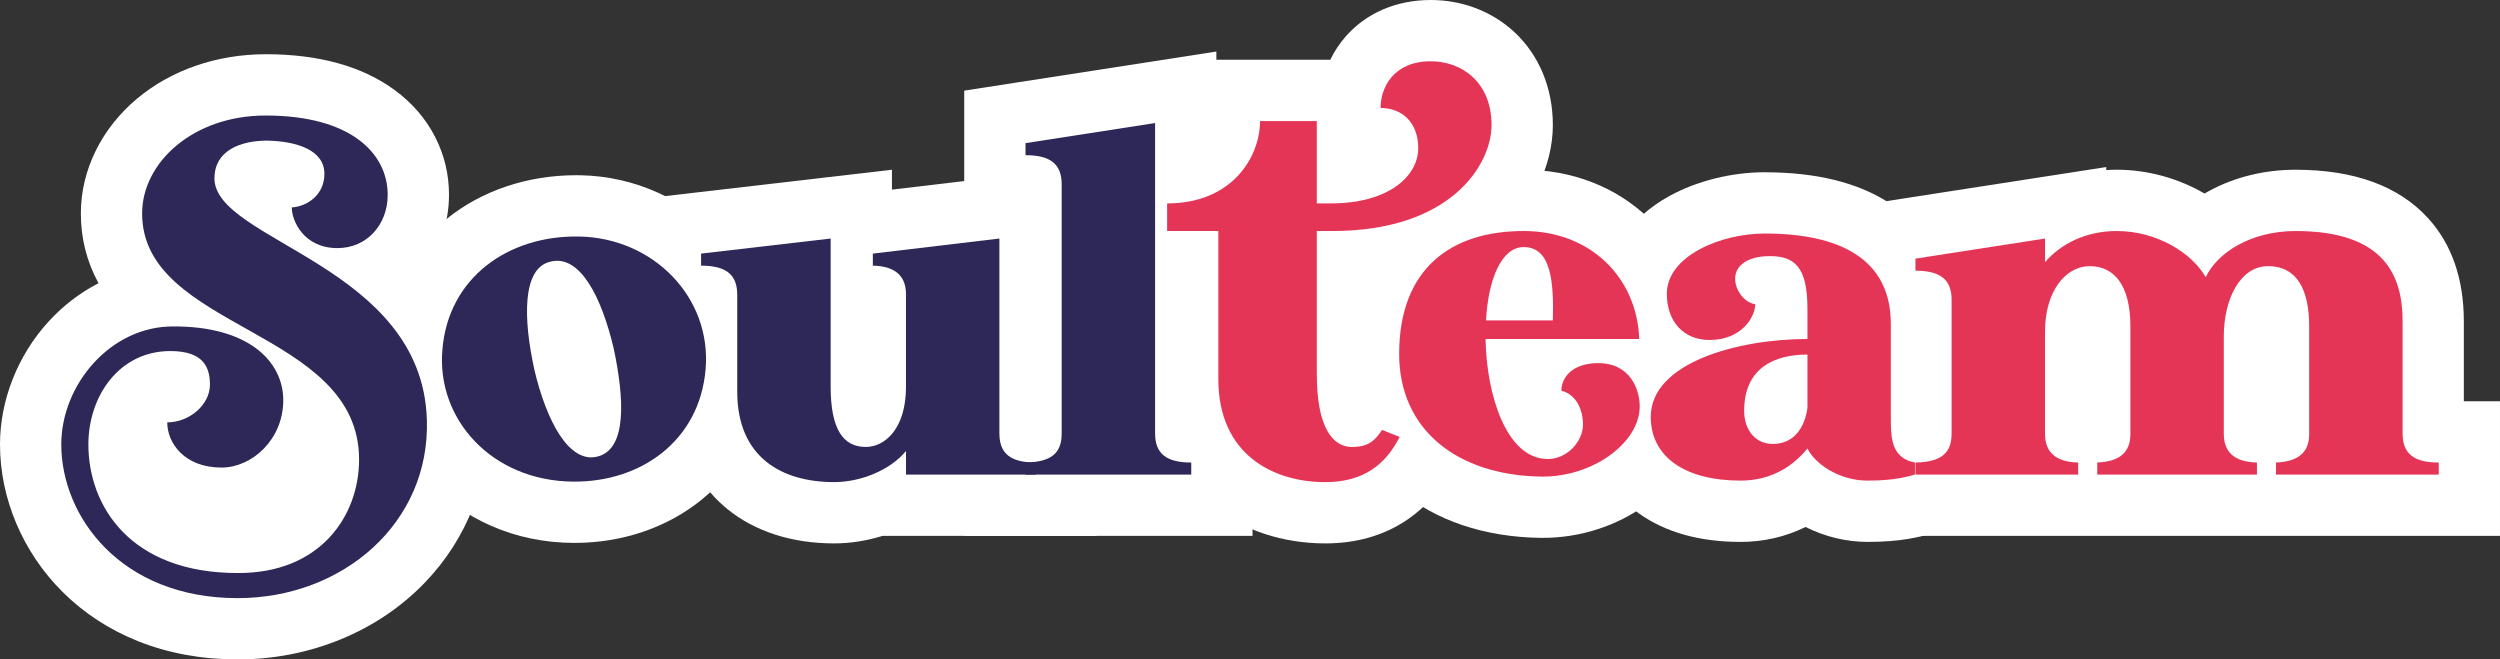
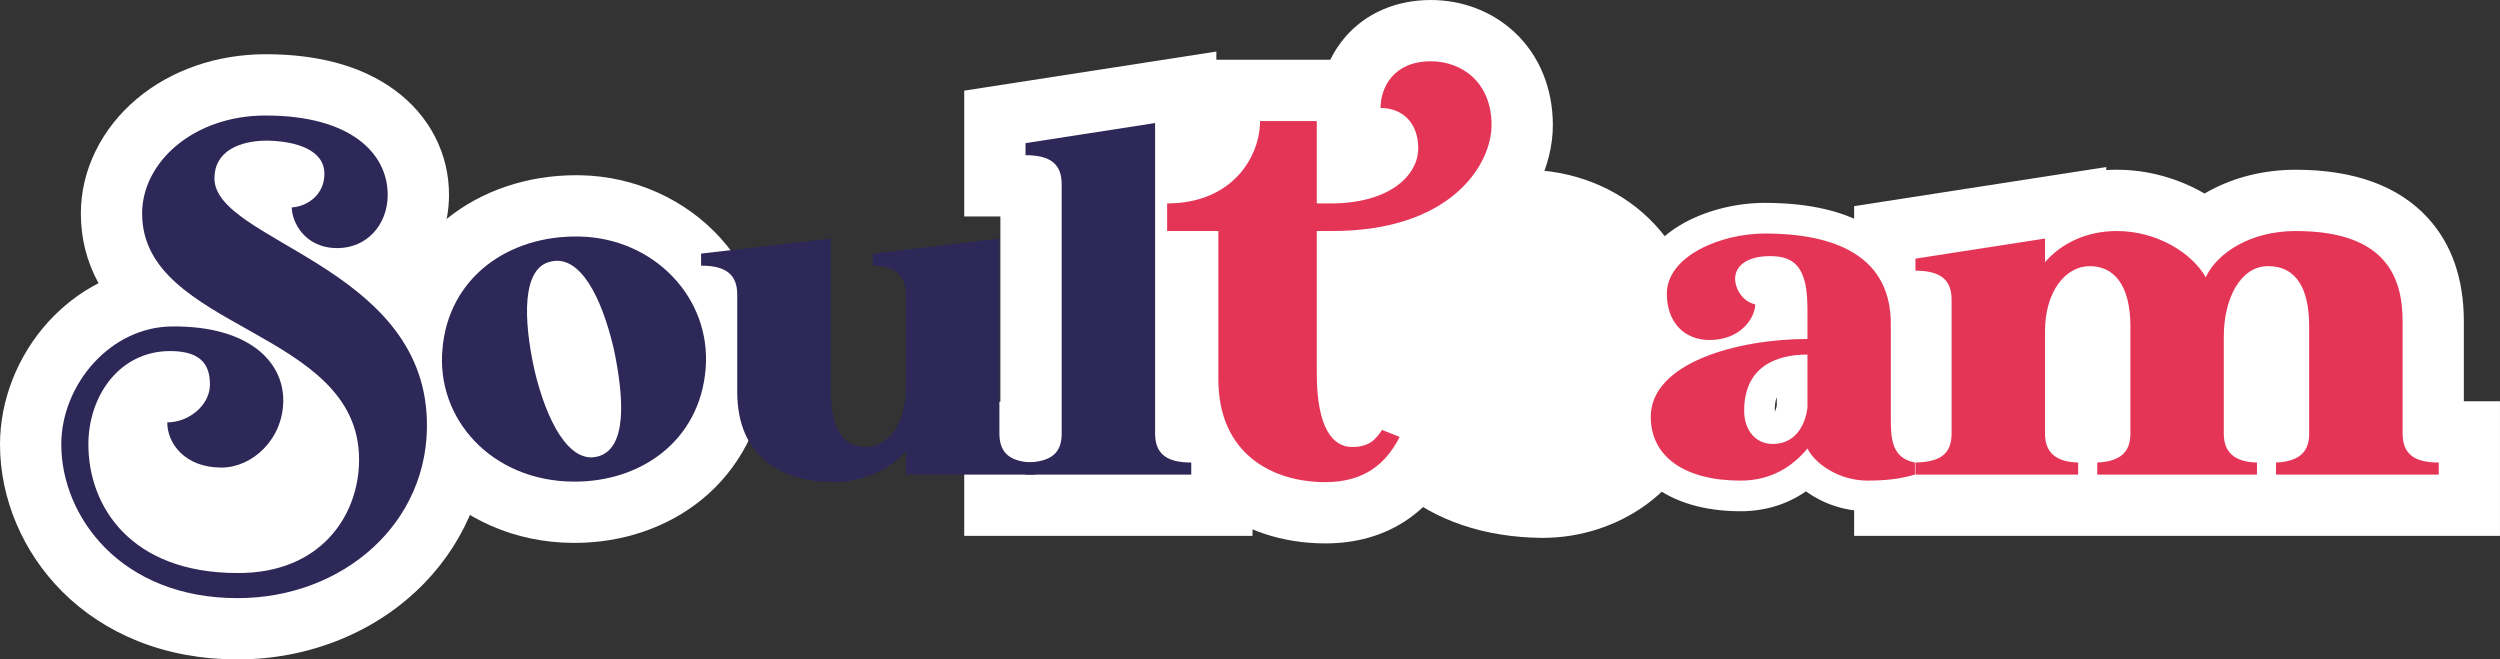
<svg xmlns="http://www.w3.org/2000/svg" id="Ebene_2" data-name="Ebene 2" viewBox="0 0 1607.79 424.07">
  <rect x="0" y="0" width="1607.79" height="424.07" fill="#333333" stroke="none" />
  <defs>
    <style>
      .cls-1 {
        fill: #fff;
      }

      .cls-2 {
        fill: #e53557;
      }

      .cls-3 {
        fill: #2d2857;
      }
    </style>
  </defs>
  <g id="Ebene_1-2" data-name="Ebene 1">
    <g>
      <g>
        <g>
          <path class="cls-1" d="M152.77,404.37c-50.39,0-81.56-20.59-98.83-37.87-21.76-21.76-34.23-51.16-34.23-80.67,0-23.61,9.47-47.53,25.97-65.64,13.72-15.05,30.84-24.83,49.36-28.42-13.85-14-23.33-31.33-23.33-54.51,0-21.92,10.66-43.38,29.26-58.86,18.44-15.36,43.27-23.82,69.9-23.82,72.47,0,98.19,38.1,98.19,70.73,0,14.44-5.12,27.88-14.43,37.84-3.56,3.81-7.6,6.98-12.01,9.48,4.91,4,9.69,8.26,14.25,12.85,23.77,23.89,36.34,52,37.37,83.56,1.18,34.6-11.37,67.31-35.33,92.1-26.55,27.47-65.23,43.22-106.12,43.22ZM87.85,254.61c-7.46,7.79-11.3,19.55-11.3,31.22,0,30.44,20.02,62.98,76.22,62.98h.69c42.63,0,57.76-28.7,57.76-53.29,0-11.39-3.49-20.68-10-29.05-1.88,13.28-7.88,25.62-17.35,35.45-11.31,11.74-26.41,18.47-41.44,18.47-35.46,0-54.59-25.13-54.59-48.77v-17.01ZM107.56,251.92c4.16,0,7.51-3.28,7.75-4.6,0-.53-.02-.98-.05-1.34-1.08-.24-2.91-.51-5.77-.51-7.49,0-13.74,2.44-18.72,6.45h16.78ZM157.62,114.44c.24.58,1.66,3.33,8.57,8.56.57.43,1.16.87,1.76,1.3v-9.39l18.44-1.19c.49-.03,1.41-.16,2-.69-2.46-1.15-7.75-2.72-16.72-2.9-8.89.03-13.3,2.4-13.91,3.27h0s-.11.29-.13,1.03Z" />
          <path class="cls-1" d="M170.86,74.29c54.58,0,78.48,24.22,78.48,51.03,0,19.38-13.57,34.23-32.3,34.23-21.64,0-29.39-17.44-29.39-26.16,10.01-.65,20.99-8.07,20.99-21.64,0-15.5-18.41-20.99-36.82-21.32-17.76,0-33.91,6.78-33.91,24.22,0,40.37,133.39,55.87,136.62,155.03,2.26,66.53-53.94,114.98-121.76,114.98-75.25,0-113.36-52.64-113.36-98.83,0-38.43,31.65-75.9,71.7-75.9.34,0,.69,0,1.02,0,47.75,0,70.03,22.47,70.03,47.48s-20.03,43.28-39.73,43.28c-23.9,0-34.88-15.83-34.88-29.07,14.21,0,27.45-11.3,27.45-24.22,0-11.3-4.2-21.64-25.51-21.64-32.62,0-52.64,28.74-52.64,60.07,0,39.73,27.13,82.68,95.92,82.68.23,0,.46,0,.69,0,52.5,0,77.47-36.66,77.47-72.99,0-84.3-139.52-83-139.52-158.26,0-32.62,32.62-62.98,79.45-62.98M170.86,34.88c-31.23,0-60.53,10.08-82.51,28.38-23.1,19.24-36.35,46.21-36.35,74,0,16.09,3.81,31.1,11.37,44.88-12.02,6.15-22.85,14.47-32.25,24.78C11.34,228.62,0,257.38,0,285.84c0,34.7,14.58,69.18,40.01,94.6,13.73,13.73,30.11,24.45,48.68,31.88,19.53,7.8,41.09,11.76,64.09,11.76s45.35-4.32,66.14-12.83c20.82-8.52,39.04-20.77,54.15-36.4,27.7-28.65,42.2-66.45,40.86-106.45-1.18-36.1-15.23-68.21-41.77-95.46,10.4-12.75,16.6-29.31,16.6-47.62,0-13.16-3-25.69-8.92-37.25-6.01-11.73-14.73-21.85-25.92-30.08-20.87-15.34-48.81-23.12-83.05-23.12h0Z" />
        </g>
        <g>
          <path class="cls-1" d="M368.7,329.44c-31.53-.19-59.76-12.28-79.46-34.04-18.17-20.07-26.8-45.87-24.32-72.67,4.54-53.19,47.89-90.33,105.46-90.33.92,0,1.84,0,2.76.03,29.17.6,56.79,13.01,75.76,34.07,18.06,20.04,26.77,45.81,24.52,72.55-4.47,53.23-47.15,90.41-103.79,90.41h-.93ZM362.87,233.34c5.17,21.89,11.83,34.09,16,38.98,1.18-5.22,2.14-17.6-3.42-43.86-5.52-23.37-12.07-34.67-15.86-39.06-1.34,6.03-2.03,19.73,3.28,43.95Z" />
          <path class="cls-1" d="M370.37,152.1c.78,0,1.56,0,2.34.02,47.48.97,84.94,39.08,81.07,85.26-3.85,45.91-41.21,72.35-84.16,72.35-.26,0-.52,0-.78,0-52.65-.32-88.5-40.37-84.3-85.26,3.81-45.08,41.01-72.37,85.83-72.37M380.18,294.14c1.37,0,2.75-.18,4.17-.55,19.06-4.84,17.12-37.46,10.33-69.44-7.16-30.41-19.54-56.43-36.4-56.43-1.4,0-2.83.18-4.29.55-18.41,4.2-17.44,37.14-10.33,69.44,7.16,30.41,20.1,56.43,36.53,56.43M370.37,112.69h0c-31.24,0-60.75,9.97-83.09,28.07-24.33,19.71-39.23,48.19-41.98,80.22-1.49,16.17.39,32.09,5.58,47.35,5.07,14.92,13.07,28.48,23.76,40.29,11.46,12.66,25.37,22.62,41.35,29.6,16.31,7.13,34.02,10.8,52.62,10.92.34,0,.68,0,1.02,0,30.58,0,59.56-9.87,81.6-27.79,24.26-19.73,39.12-48.38,41.83-80.67,2.7-32.22-7.78-63.25-29.52-87.39-22.6-25.08-55.4-39.87-90.01-40.58-1.04-.02-2.08-.03-3.15-.03h0Z" />
        </g>
        <g>
-           <path class="cls-1" d="M536.47,329.76c-50.6,0-82.04-29.83-82.04-77.84v-61.2c-.9-.09-2.06-.17-3.55-.17h-19.7v-45l122.73-14.27v12.86l108.52-12.92v146.36c.9.09,2.06.17,3.55.17h19.7v47.16h-121.14c-8.94,3.13-18.53,4.84-28.07,4.84ZM556.82,267.75c1.53-.21,6.13-5.32,6.13-19.05v-58.01c-.56-.06-1.24-.11-2.05-.13l-6.99-.16v58.29c0,12.51,1.94,17.5,2.77,19.05.04,0,.09,0,.14,0Z" />
-           <path class="cls-1" d="M642.73,153.42v125.31c0,12.92,7.1,18.73,23.25,18.73v7.75h-83.33v-15.18c-10.01,12.27-29.07,20.02-46.19,20.02-33.59,0-62.33-15.83-62.33-58.13v-62.33c0-12.92-7.1-18.73-23.25-18.73v-7.75l83.33-9.69v95.28c0,27.45,8.07,38.76,22.61,38.76,11.95,0,25.84-11.3,25.84-38.76v-59.43c0-11.63-6.78-18.09-21.32-18.41v-7.75l81.39-9.69M682.14,109.04l-44.07,5.25-64.45,7.67v-12.8l-43.96,5.11-83.33,9.69-34.86,4.05v82.25h23.25v41.66c0,40.18,18.02,63.25,33.14,75.53,17.74,14.4,41.46,22.02,68.61,22.02,10.33,0,20.91-1.66,31.1-4.84h137.82v-86.57h-23.25V109.04h0Z" />
-         </g>
+           </g>
        <g>
          <path class="cls-1" d="M639.82,324.92v-46.79l19.33-.37c1.66-.03,2.95-.13,3.92-.25V119.68c-.9-.09-2.06-.17-3.55-.17h-19.7v-44.34l122.73-19.03v221.45c.9.09,2.06.17,3.55.17h19.7v47.16h-145.99Z" />
          <path class="cls-1" d="M742.85,79.13v199.6c0,12.92,7.11,18.73,23.25,18.73v7.75h-106.58v-7.75c17.12-.32,23.25-6.46,23.25-18.73V118.54c0-12.92-7.1-18.73-23.25-18.73v-7.75l83.33-12.92M782.26,33.15l-45.45,7.05-83.33,12.92-33.37,5.17v80.93h23.25v119.14l-23.25.44v85.83h185.4v-86.57h-23.25V33.15h0Z" />
        </g>
        <g>
          <path class="cls-1" d="M852.34,329.76c-22.86,0-43.95-6.86-59.37-19.31-13.29-10.73-29.13-30.99-29.13-66.6v-75.57h-32.94v-57.17h19.7c31.68,0,40.05-21.76,40.05-33.26v-19.7h75.9v52.33c17.56-2.23,25.83-9.8,25.83-15.18,0-6.13-2.2-6.13-4.52-6.13h-19.7v-19.7c0-12.3,4.27-23.99,12.02-32.91,6.67-7.68,19.03-16.83,39.99-16.83,29.21,0,58.78,20.86,58.78,60.72,0,20.67-10.92,42.49-29.22,58.37-14.43,12.52-40.31,27.29-83.18,29.26v72.24c0,17.84,3.04,25.05,4.37,27.34.39-.49.94-1.26,1.65-2.29l8.92-13.03,46,18.4-9.79,19.23c-13.46,26.43-35.45,39.83-65.36,39.83Z" />
          <path class="cls-1" d="M920.17,39.41c19.7,0,39.08,13.24,39.08,41.02,0,25.1-25.65,68.15-102.49,68.15-.29,0-.57,0-.86,0h-9.04v91.72c0,35.53,10.66,47.15,22.61,47.15,11.3,0,15.18-4.84,19.38-10.98l11.31,4.52c-8.72,17.12-22.61,29.07-47.8,29.07-33.59,0-68.79-17.76-68.79-66.21v-95.28h-32.94v-17.76c41.99,0,59.75-30.04,59.75-52.97h36.5v52.97h9.04c37.46,0,56.2-17.76,56.2-35.53,0-16.15-10.01-25.84-24.22-25.84,0-13.24,8.4-30.04,32.3-30.04M920.17,0c-22.14,0-41.63,8.39-54.86,23.61-3.91,4.5-7.19,9.49-9.78,14.82h-84.58v39.41c0,1.53-.74,5.2-3.52,8.19-3.33,3.57-8.99,5.37-16.82,5.37h-39.41v96.58h32.94v55.87c0,17.19,3.2,33,9.51,46.99,6.21,13.77,15.28,25.52,26.94,34.94,18.92,15.27,44.4,23.69,71.75,23.69,19.76,0,37.22-4.95,51.9-14.71,12.78-8.5,23.22-20.57,31.02-35.88l19.59-38.45-40.07-16.03-11.31-4.52-17.21-6.88v-46.96c37.58-5.18,61.85-19.74,76.39-32.36,22.55-19.57,36.01-46.95,36.01-73.25,0-23.75-8.79-44.99-24.75-59.81-14.32-13.3-33.41-20.62-53.74-20.62h0Z" />
        </g>
        <g>
          <path class="cls-1" d="M991.35,326.21c-66.55-.79-111.23-40.38-111.23-98.51,0-39.96,15.72-62.69,28.92-74.71,17.31-15.78,41.82-24.12,70.88-24.12,25.84,0,49.52,9.13,66.7,25.72,16.78,16.21,26.47,38.5,27.28,62.77l.68,20.36h-6.04c3.71,7.1,5.7,15.24,5.7,23.57,0,34.59-38.3,64.92-81.97,64.92h-.9ZM986.39,267.45c3.04,5.14,6.22,7.99,8.88,8.05h0c1.26,0,2.73-1.65,3.05-2.58-.03-1.32-.21-2.25-.39-2.85l-11.54-2.62ZM976.8,237.72c1.71,10.74,4.52,19.62,7.63,26.07v-12.51c0-4.68.95-9.29,2.73-13.56h-10.36Z" />
          <path class="cls-1" d="M979.92,148.57c43.6,0,72.99,30.68,74.28,69.44h-98.83c.65,36.5,13.57,76.54,39.4,77.19.18,0,.35,0,.52,0,12.98,0,22.73-11.77,22.73-21.97,0-12.92-6.78-20.35-13.89-21.96,0-8.07,6.46-17.76,23.9-17.76,19.7,0,26.48,16.15,26.48,27.78,0,23.41-29.92,45.22-62.27,45.22-.24,0-.47,0-.71,0-54.58-.65-91.72-30.36-91.72-78.81,0-54.91,33.27-79.13,80.1-79.13M955.7,206.06h42.95c.65-24.55-.97-47.15-18.73-47.15-14.53,0-22.93,21.32-24.22,47.15M979.92,109.16c-34.06,0-63.16,10.12-84.16,29.26-16.12,14.7-35.34,42.12-35.34,89.28,0,35,14,66.07,39.42,87.47,23.37,19.68,54.92,30.31,91.25,30.74h.04s.04,0,.04,0c.37,0,.73,0,1.1,0,23.9,0,47.49-7.59,66.44-21.37,22.39-16.28,35.24-39.34,35.24-63.26,0-1.29-.04-2.58-.1-3.87h1.12l-1.36-40.72c-.98-29.41-12.8-56.51-33.29-76.29-20.86-20.15-49.41-31.25-80.38-31.25h0Z" />
        </g>
        <g>
          <path class="cls-1" d="M1201.16,328.79c-15.52,0-29.34-5.28-39.74-12.78-12.17,8.41-26.38,12.78-41.97,12.78-47.09,0-77.52-23.83-77.52-60.72,0-20.11,11.04-34.2,23.51-43.7-.12-.12-.24-.25-.35-.38-8.39-9.02-12.82-21.15-12.82-35.06,0-18.55,11.04-34.8,31.09-45.75,14.78-8.08,33.59-12.71,51.59-12.71,28.98,0,52.2,5.5,69.02,16.35,20.77,13.4,31.75,34.66,31.75,61.49v59.75c0,2.97,0,7.54.4,10.21l15.1,2.83v39.24l-14.63,3.9-1.02.28c-5.46,1.49-15.63,4.26-34.42,4.26ZM1142.7,255.52c-1.29,2.8-1.29,5.94-1.29,8.67,0,.22,0,.42.02.61.42-.82.92-2.13,1.27-4.04v-5.25Z" />
-           <path class="cls-1" d="M1134.95,150.19c47.48,0,81.07,15.83,81.07,58.14v59.75c0,12.92,0,26.48,15.5,29.39v7.75c-4.84,1.29-12.92,3.88-30.36,3.88-19.05,0-34.23-11.3-38.76-20.67-10.01,12.27-24.22,20.67-42.96,20.67-36.17,0-57.81-15.5-57.81-41.02,0-34.88,56.2-50.06,100.77-50.06v-19.38c0-27.13-8.4-33.91-24.22-33.91-14.86,0-22.29,6.46-22.29,14.53,0,6.46,4.84,14.86,12.92,16.47,0,8.07-8.72,22.93-29.39,22.93-16.47,0-27.45-11.63-27.45-29.71,0-24.22,34.56-38.76,62.98-38.76M1140.11,285.51c13.89,0,20.67-10.98,22.29-23.25v-34.24c-20.99,0-40.69,8.4-40.69,36.17,0,12.6,7.43,21.32,18.41,21.32M1134.95,110.78c-21.21,0-43.46,5.51-61.04,15.12-26.28,14.36-41.35,37.34-41.35,63.05,0,11.68,2.5,22.77,7.22,32.51-11.5,13.45-17.56,29.49-17.56,46.62,0,25.47,11.33,47.55,31.91,62.19,17.01,12.1,38.99,18.24,65.31,18.24,14.87,0,29-3.31,41.74-9.61,12.11,6.12,25.94,9.61,39.97,9.61,21.44,0,33.26-3.23,39.61-4.96.32-.09.62-.17.91-.25l29.25-7.8v-70.73l-15.5-2.91v-53.53c0-16.71-3.53-31.92-10.48-45.21-6.98-13.33-17.17-24.38-30.29-32.84-20.05-12.94-46.87-19.49-79.7-19.49h0Z" />
        </g>
        <g>
          <path class="cls-1" d="M1212.14,324.92v-46.79l19.33-.37c1.66-.03,2.95-.13,3.92-.25v-83.55c-.9-.09-2.06-.17-3.55-.17h-19.7v-44.34l122.73-19.03v2.59c8.35-2.72,17.29-4.14,26.48-4.14,20.94,0,41.41,7.33,56.64,19.44,14.92-12.13,35.89-19.44,58.34-19.44,31.92,0,55.69,8.32,70.64,24.72,12.02,13.18,17.86,30.56,17.86,53.12v70.88c.9.09,2.06.17,3.55.17h19.7v47.16h-375.94ZM1334.87,277.64c.56.06,1.24.11,2.05.13l7.42.17,3.58-.15c.99-.04,1.8-.12,2.45-.2v-67.64c0-12.08-2.68-16.72-3.51-17.85-.52-.72-.87-1.2-2.95-1.2-3.79,0-9.04,7.74-9.04,22.28v64.47ZM1449.85,277.64c.56.06,1.24.11,2.05.13l7.42.17,3.57-.15c.99-.04,1.8-.12,2.45-.2v-67.64c0-11.46-2.2-16.17-3.15-17.66-.55-.87-.88-1.39-3.63-1.39s-8.72,9.64-8.72,25.51v61.24Z" />
          <path class="cls-1" d="M1476.33,148.57c57.81,0,68.79,29.39,68.79,58.13v72.02c0,12.92,7.11,18.73,23.25,18.73v7.75h-104.64v-7.75c15.18-.65,21.32-7.11,21.32-18.41v-69.12c0-23.58-7.75-38.76-26.48-38.76-17.76,0-28.42,20.99-28.42,45.22v62.66c0,11.63,6.78,18.09,21.32,18.41v7.75h-102.71v-7.75c15.18-.65,21.32-7.11,21.32-18.41v-69.12c0-26.81-10.66-38.76-26.16-38.76s-28.74,16.15-28.74,41.99v65.89c0,11.63,6.78,18.09,21.32,18.41v7.75h-104.64v-7.75c17.12-.32,23.25-6.46,23.25-18.73v-85.91c0-12.92-7.11-18.73-23.25-18.73v-7.75l83.33-12.92v15.18c10.33-11.95,26.48-20.02,46.19-20.02,25.51,0,48.12,13.89,57.17,29.71,7.43-15.83,29.07-29.71,57.81-29.71M1354.58,107.43l-45.45,7.05-83.33,12.92-33.37,5.17v80.93h23.25v44.85l-23.25.44v85.83h415.35v-86.57h-23.25v-51.35c0-27.31-7.74-49.65-23-66.39-18.84-20.67-47.5-31.15-85.2-31.15-20.11,0-39.43,4.77-55.86,13.78-.91.5-1.81,1.01-2.7,1.53-16.65-9.7-36.39-15.32-56.42-15.32-2.27,0-4.53.07-6.78.21v-1.95h0Z" />
        </g>
      </g>
      <g>
        <path class="cls-3" d="M152.78,384.67c-75.25,0-113.37-52.65-113.37-98.83,0-38.44,31.65-75.9,71.7-75.9,48.45-.32,71.06,22.29,71.06,47.48s-20.03,43.28-39.73,43.28c-23.9,0-34.88-15.83-34.88-29.07,14.21,0,27.45-11.3,27.45-24.22,0-11.3-4.2-21.64-25.52-21.64-32.62,0-52.65,28.75-52.65,60.07,0,39.73,27.13,82.68,95.93,82.68,52.97.32,78.16-36.5,78.16-72.99,0-84.3-139.53-83.01-139.53-158.26,0-32.62,32.62-62.98,79.45-62.98,54.58,0,78.48,24.22,78.48,51.03,0,19.38-13.57,34.24-32.3,34.24-21.64,0-29.39-17.44-29.39-26.16,10.01-.65,20.99-8.07,20.99-21.64,0-15.5-18.41-20.99-36.82-21.32-17.76,0-33.91,6.78-33.91,24.22,0,40.37,133.39,55.88,136.62,155.03,2.26,66.53-53.94,114.98-121.76,114.98Z" />
        <path class="cls-3" d="M453.79,237.39c-3.88,46.19-41.67,72.67-84.94,72.35-52.65-.32-88.5-40.37-84.3-85.27,3.88-45.86,42.31-73.32,88.17-72.35,47.48.97,84.94,39.08,81.07,85.27ZM343.65,237.71c7.75,32.94,22.29,60.72,40.7,55.88,19.06-4.84,17.12-37.47,10.34-69.44-7.75-32.94-21.64-60.72-40.7-55.88-18.41,4.2-17.44,37.14-10.33,69.44Z" />
        <path class="cls-3" d="M665.99,297.46v7.75h-83.33v-15.18c-10.01,12.27-29.07,20.02-46.19,20.02-33.59,0-62.34-15.83-62.34-58.14v-62.34c0-12.92-7.11-18.73-23.25-18.73v-7.75l83.33-9.69v95.28c0,27.45,8.07,38.76,22.61,38.76,11.95,0,25.84-11.3,25.84-38.76v-59.43c0-11.63-6.78-18.09-21.32-18.41v-7.75l81.39-9.69v125.32c0,12.92,7.11,18.73,23.25,18.73Z" />
        <path class="cls-3" d="M682.78,278.73V118.53c0-12.92-7.11-18.73-23.25-18.73v-7.75l83.33-12.92v199.6c0,12.92,7.11,18.73,23.25,18.73v7.75h-106.58v-7.75c17.12-.32,23.25-6.46,23.25-18.73Z" />
        <path class="cls-2" d="M846.85,148.57v91.73c0,35.53,10.66,47.16,22.61,47.16,11.3,0,15.18-4.84,19.38-10.98l11.3,4.52c-8.72,17.12-22.61,29.07-47.8,29.07-33.59,0-68.8-17.76-68.8-66.21v-95.28h-32.94v-17.76c41.99,0,59.75-30.04,59.75-52.97h36.5v52.97h9.04c37.47,0,56.2-17.76,56.2-35.53,0-16.15-10.01-25.84-24.22-25.84,0-13.24,8.4-30.04,32.3-30.04,19.7,0,39.08,13.24,39.08,41.02,0,25.19-25.84,68.47-103.35,68.15h-9.04Z" />
-         <path class="cls-2" d="M1054.53,261.29c0,23.58-30.36,45.54-62.98,45.22-54.58-.65-91.73-30.36-91.73-78.81,0-54.91,33.27-79.13,80.1-79.13,43.6,0,72.99,30.68,74.29,69.44h-98.83c.65,36.5,13.57,76.55,39.4,77.19,13.24.32,23.25-11.63,23.25-21.96,0-12.92-6.78-20.35-13.89-21.96,0-8.07,6.46-17.76,23.9-17.76,19.7,0,26.48,16.15,26.48,27.78ZM955.7,206.06h42.96c.65-24.55-.97-47.16-18.73-47.16-14.53,0-22.93,21.32-24.22,47.16Z" />
        <path class="cls-2" d="M1231.52,305.21c-4.84,1.29-12.92,3.88-30.36,3.88-19.06,0-34.24-11.3-38.76-20.67-10.01,12.27-24.22,20.67-42.96,20.67-36.17,0-57.81-15.5-57.81-41.02,0-34.88,56.2-50.06,100.77-50.06v-19.38c0-27.13-8.4-33.91-24.22-33.91-14.86,0-22.29,6.46-22.29,14.53,0,6.46,4.84,14.86,12.92,16.47,0,8.07-8.72,22.93-29.39,22.93-16.47,0-27.45-11.63-27.45-29.71,0-24.22,34.56-38.76,62.98-38.76,47.48,0,81.07,15.83,81.07,58.14v59.75c0,12.92,0,26.48,15.5,29.39v7.75ZM1162.4,228.02c-20.99,0-40.7,8.4-40.7,36.17,0,12.6,7.43,21.32,18.41,21.32,13.89,0,20.67-10.98,22.29-23.25v-34.24Z" />
        <path class="cls-2" d="M1568.39,305.21h-104.65v-7.75c15.18-.65,21.32-7.11,21.32-18.41v-69.12c0-23.58-7.75-38.76-26.48-38.76-17.76,0-28.42,20.99-28.42,45.22v62.66c0,11.63,6.78,18.09,21.32,18.41v7.75h-102.71v-7.75c15.18-.65,21.32-7.11,21.32-18.41v-69.12c0-26.81-10.66-38.76-26.16-38.76s-28.75,16.15-28.75,41.99v65.89c0,11.63,6.78,18.09,21.32,18.41v7.75h-104.65v-7.75c17.12-.32,23.25-6.46,23.25-18.73v-85.91c0-12.92-7.11-18.73-23.25-18.73v-7.75l83.33-12.92v15.18c10.33-11.95,26.48-20.02,46.19-20.02,25.52,0,48.12,13.89,57.17,29.71,7.43-15.83,29.07-29.71,57.81-29.71,57.81,0,68.8,29.39,68.8,58.14v72.03c0,12.92,7.11,18.73,23.25,18.73v7.75Z" />
      </g>
    </g>
  </g>
</svg>